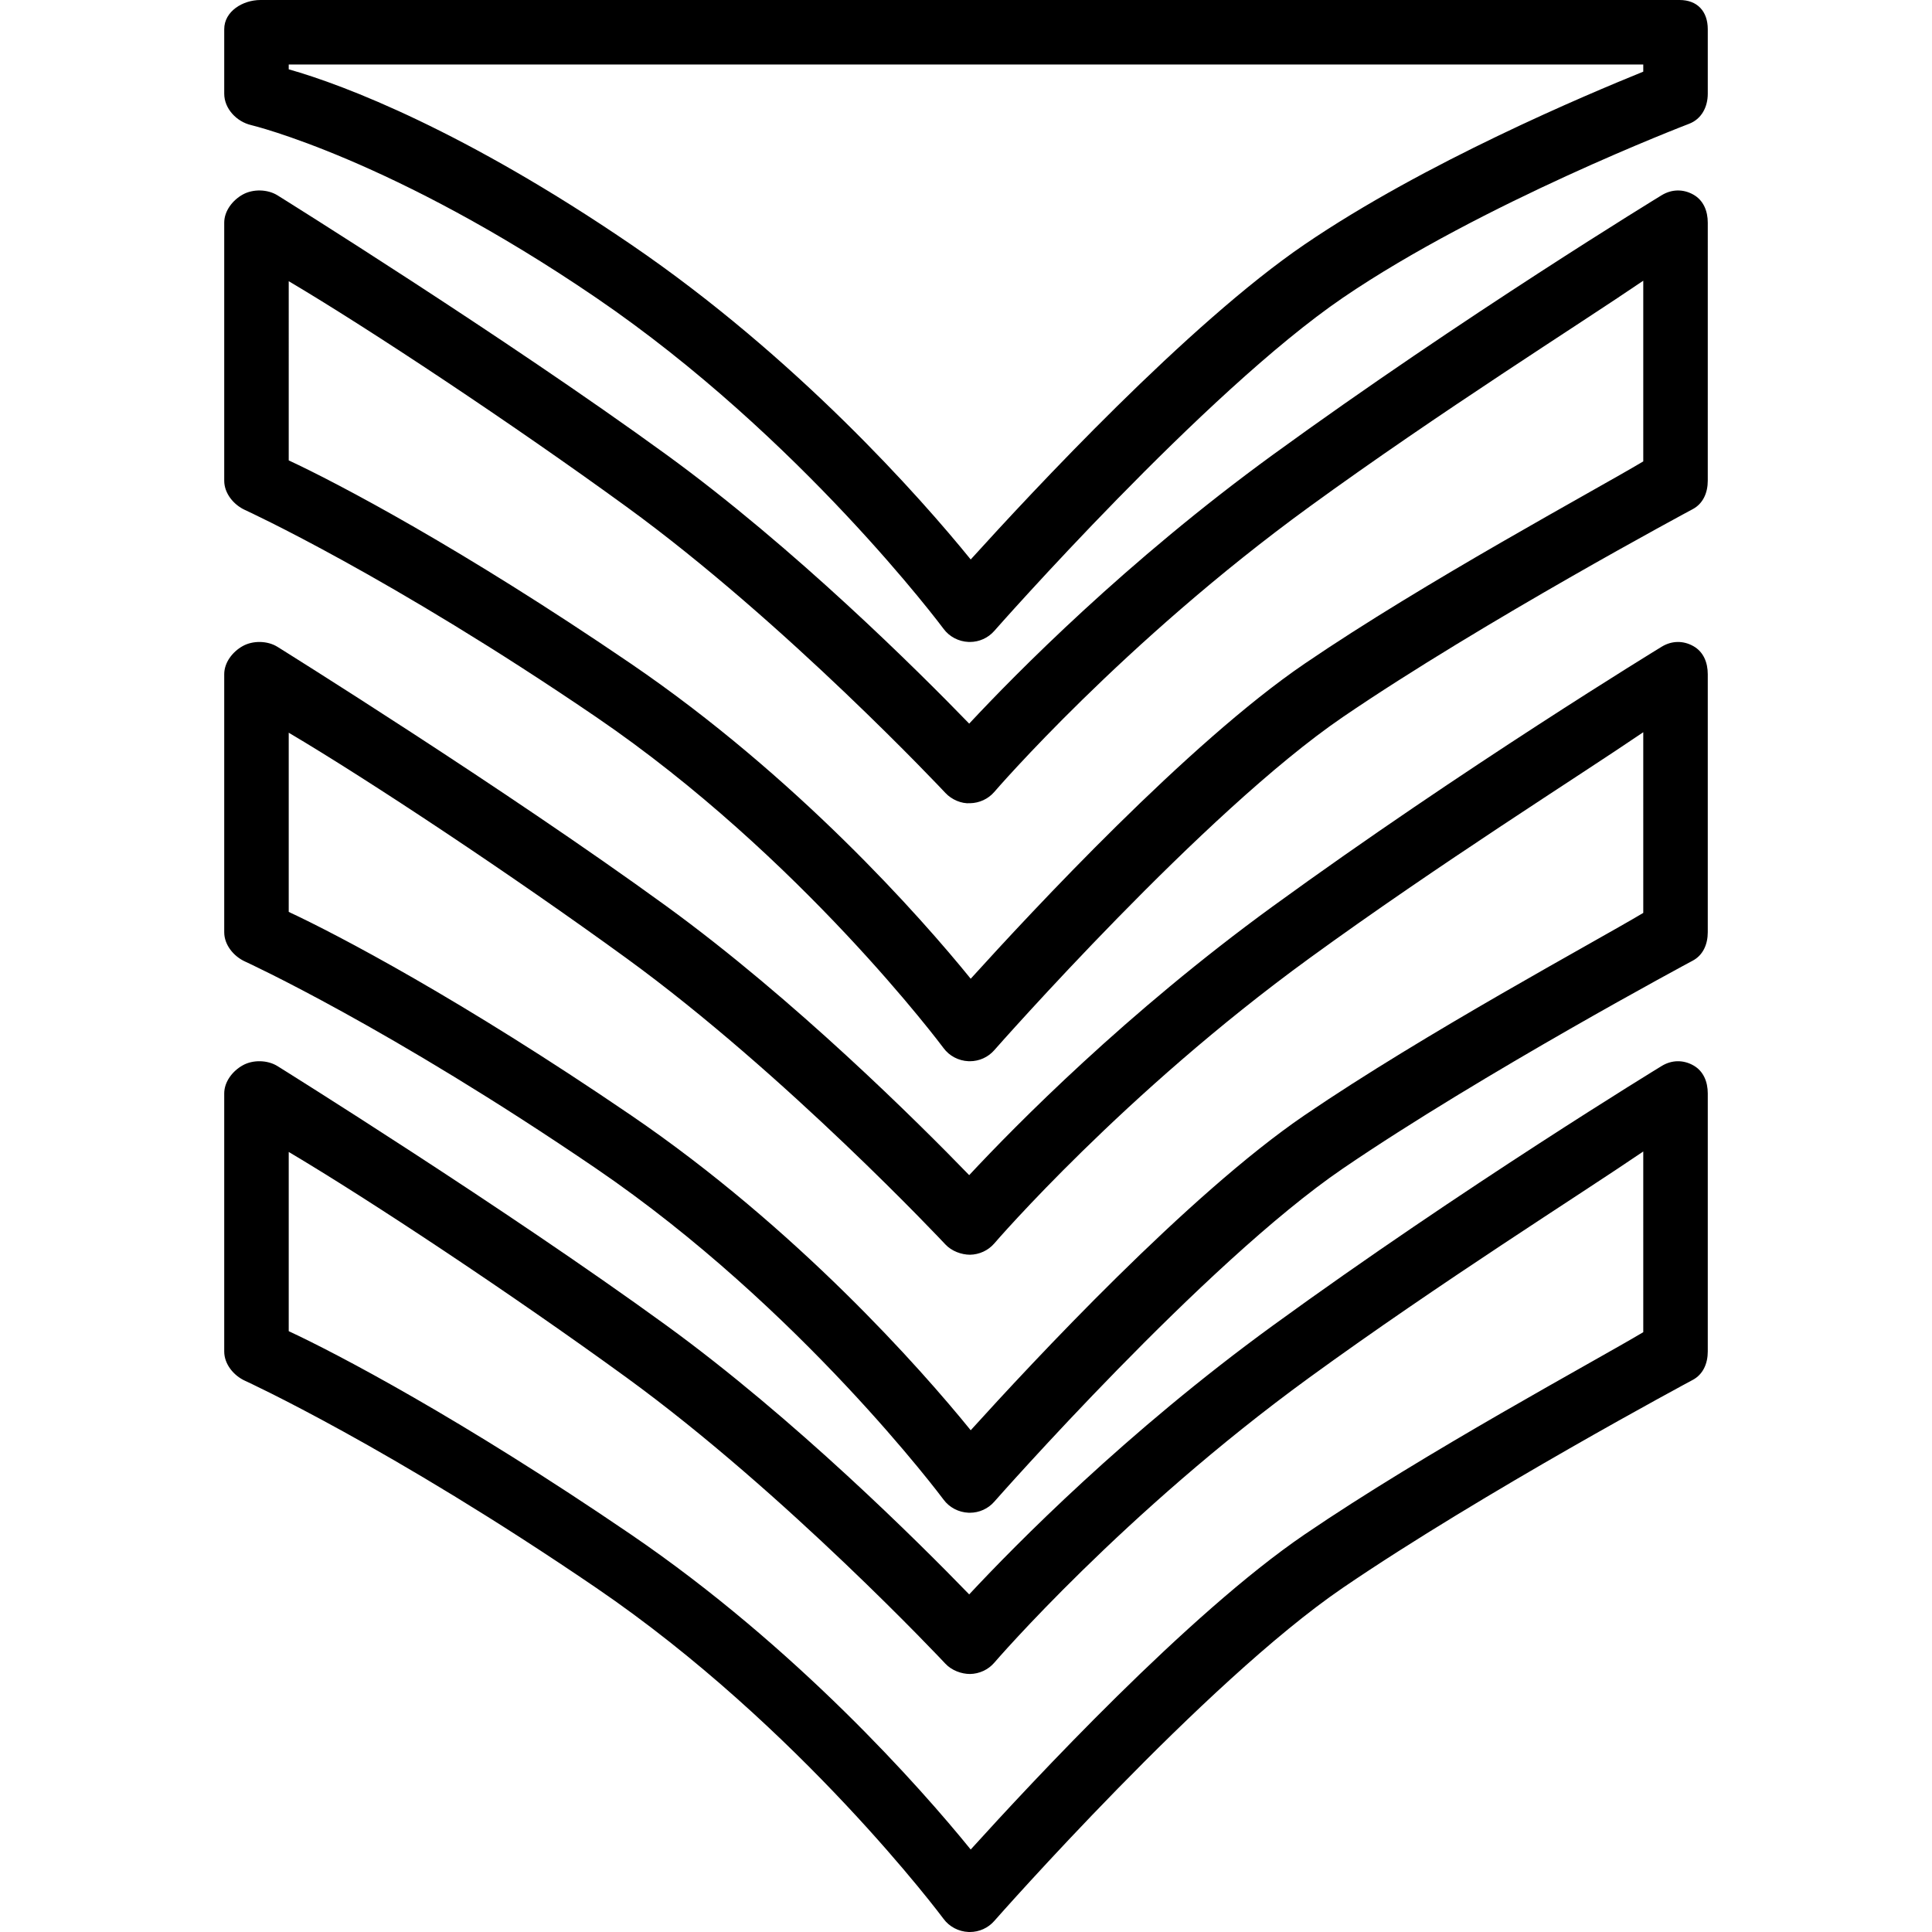
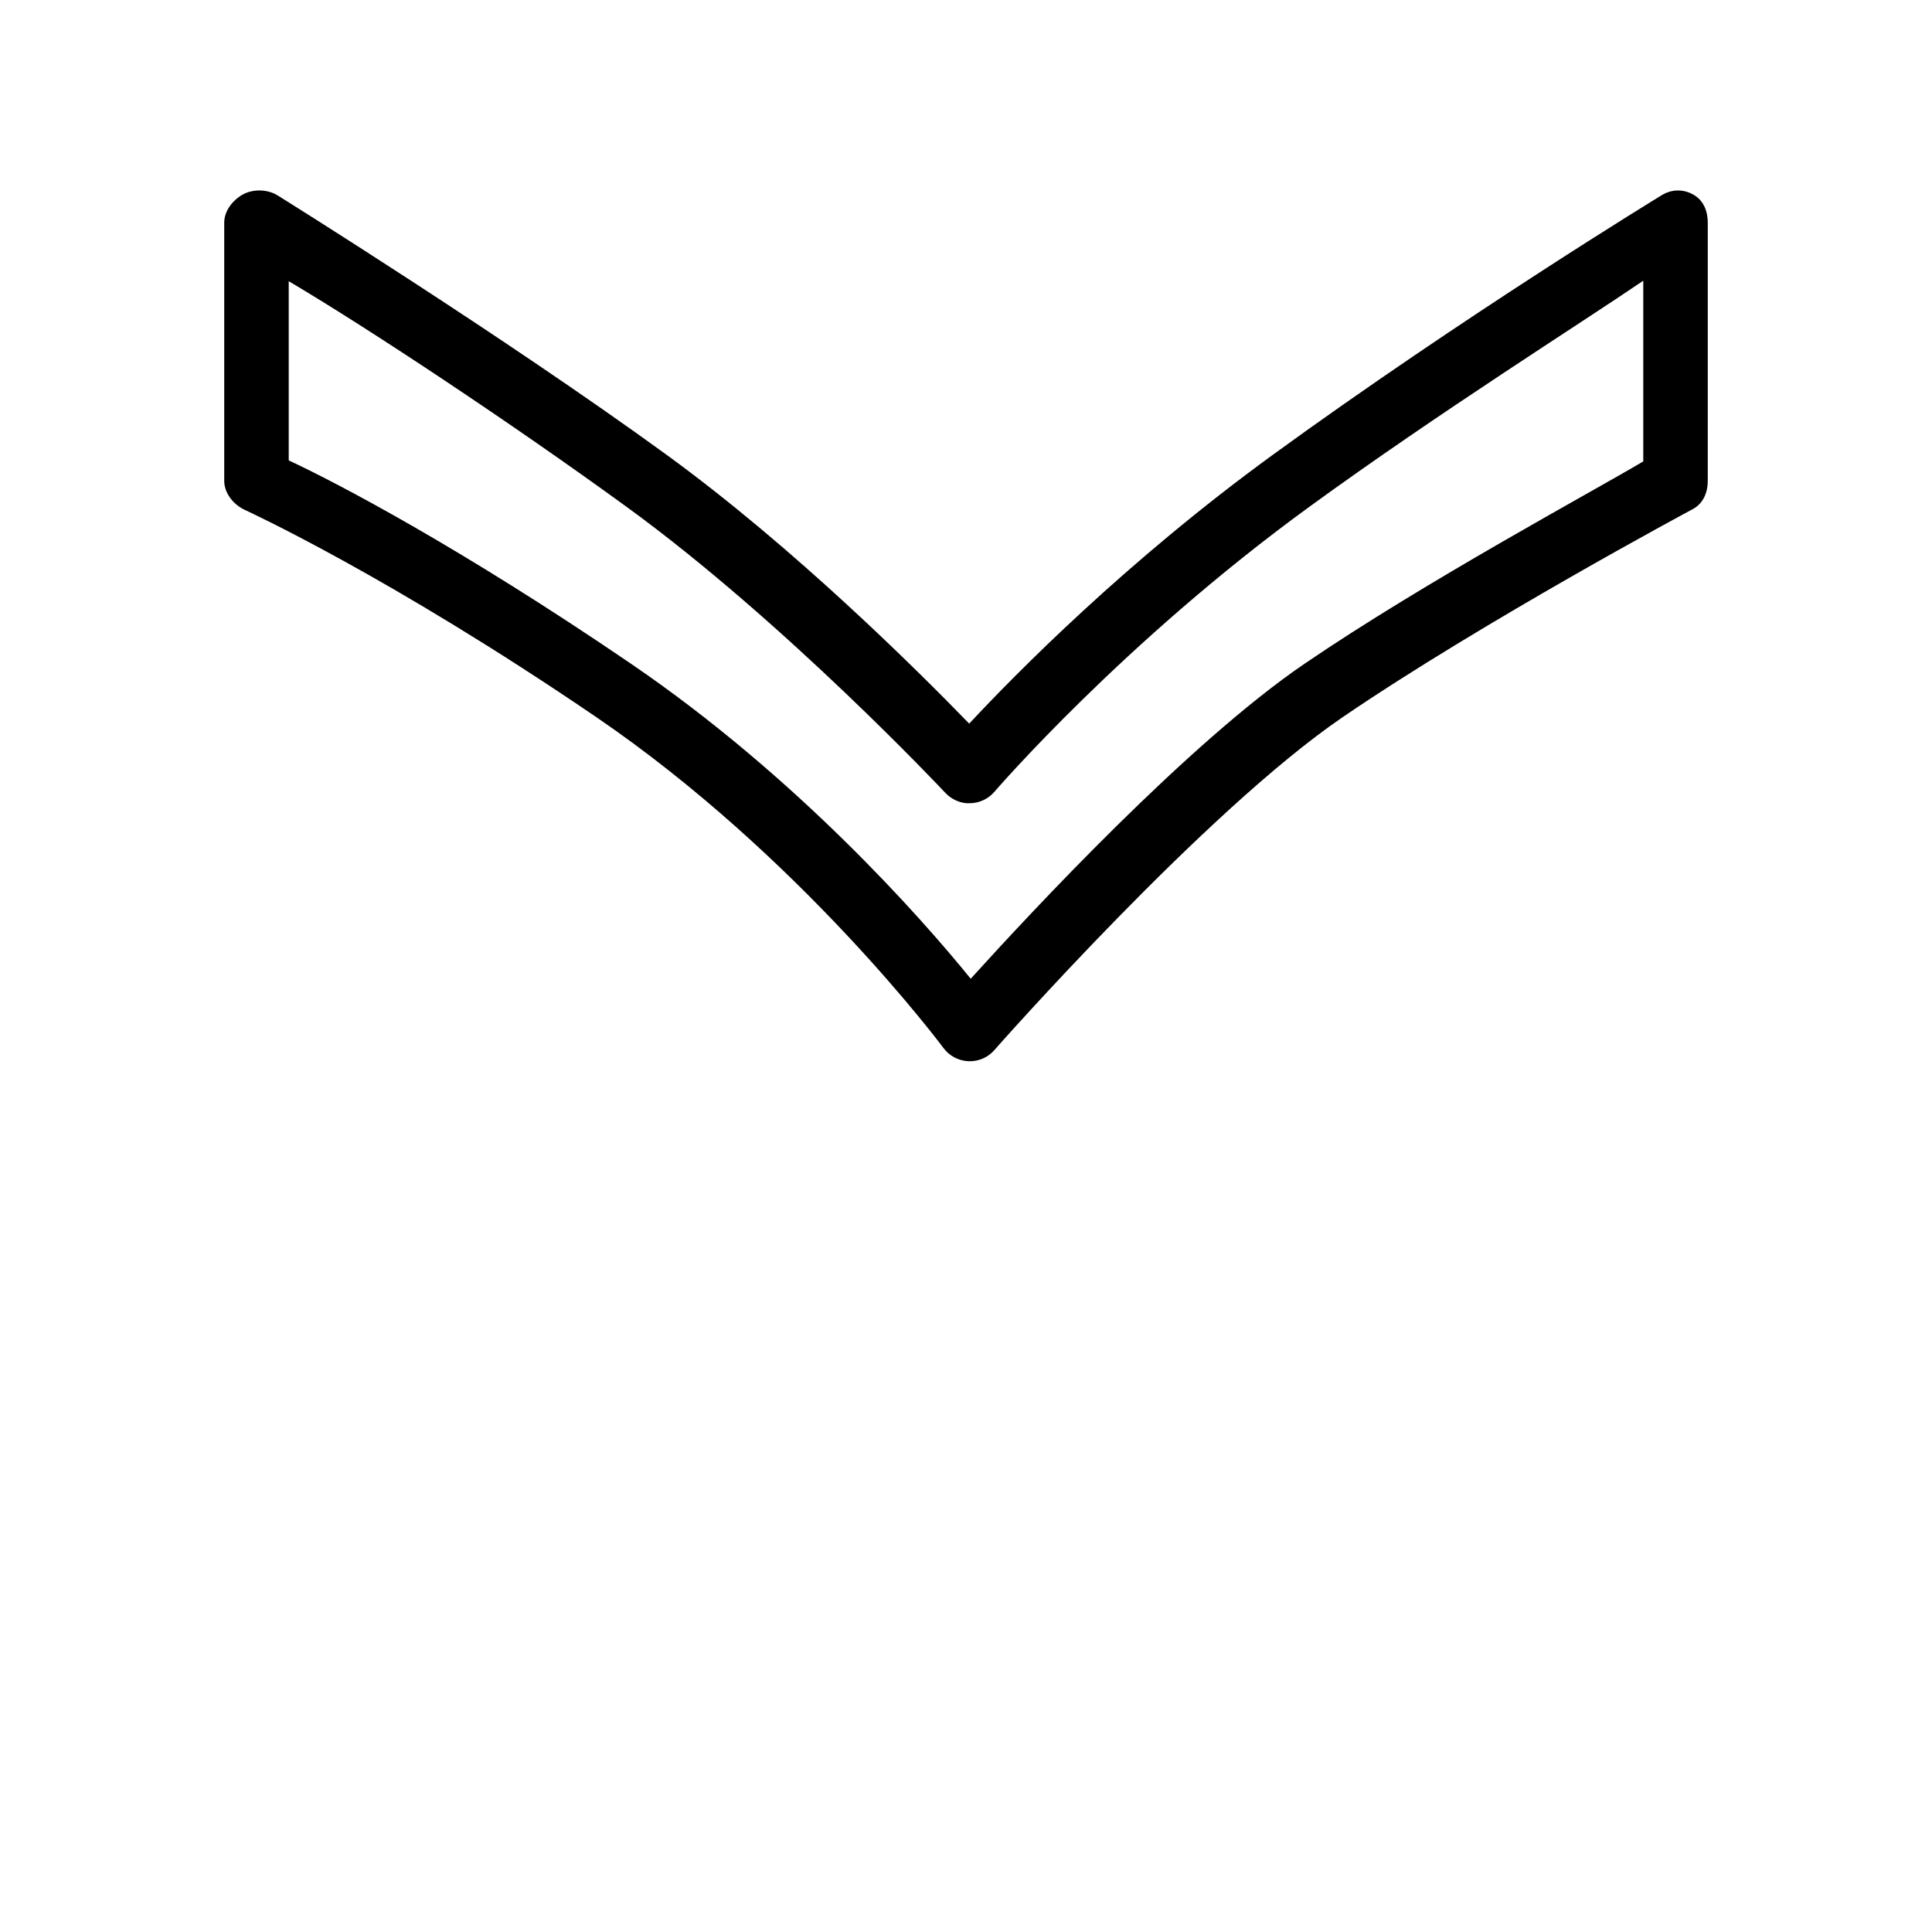
<svg xmlns="http://www.w3.org/2000/svg" fill="#000000" height="800px" width="800px" version="1.1" id="Layer_1" viewBox="0 0 512 512" xml:space="preserve">
  <g>
    <g>
-       <path d="M445.099,0H69.038c-4.72,0-9.615,3.013-9.615,7.737v17.094c0,3.965,3.28,7.42,7.14,8.321    c0.367,0.092,37.58,9.048,91.407,45.747c54.156,36.925,91.711,87.246,92.083,87.747c1.536,2.087,3.998,3.364,6.585,3.472    c0.121,0.008,0.275,0.008,0.397,0.008c2.454,0,4.812-1.052,6.439-2.905c0.555-0.634,55.83-63.375,92.417-88.323    c36.612-24.964,91.135-45.864,91.687-46.073c3.326-1.252,4.999-4.44,4.999-7.996V7.737C452.577,3.013,449.819,0,445.099,0z     M435.483,18.988c-14.957,6.076-58.012,24.146-89.75,45.789c-30.878,21.05-72.206,65.537-88.486,83.49    c-13.229-16.326-46.211-53.601-90.046-83.49c-43.84-29.889-75.728-42.183-90.685-46.406v-1.277h358.967V18.988z" />
-     </g>
+       </g>
  </g>
  <g>
    <g>
      <path d="M448.754,51.573c-2.688-1.511-5.721-1.452-8.359,0.142c-0.522,0.317-52.562,32.076-103.021,68.767    c-38.957,28.336-68.224,58.1-80.527,71.288c-13.517-13.947-46.286-46.582-80.256-71.288    c-43.01-31.274-102.457-68.35-103.054-68.717c-2.629-1.636-6.485-1.719-9.19-0.217c-2.717,1.502-4.924,4.365-4.924,7.47v68.375    c0,3.347,2.487,6.385,5.53,7.771c0.376,0.175,38.294,17.536,93.018,54.845c54.156,36.925,91.712,87.246,92.083,87.747    c1.536,2.087,3.998,3.364,6.585,3.472c0.121,0.008,0.275,0.008,0.397,0.008c2.454,0,4.812-1.052,6.439-2.905    c0.555-0.634,55.83-63.375,92.417-88.323c37.079-25.282,92.112-54.77,92.667-55.062c2.8-1.477,4.019-4.39,4.019-7.554V59.018    C452.577,55.93,451.446,53.084,448.754,51.573z M435.483,122.276c-12.82,7.654-57.712,31.767-89.75,53.609    c-30.878,21.05-72.206,65.537-88.486,83.49c-13.229-16.326-46.211-53.601-90.046-83.49c-45.008-30.69-77.865-47.909-90.685-53.877    V74.518c21.367,12.653,59.164,37.709,89.521,59.786c42.062,30.598,84.083,75.377,84.5,75.828c1.653,1.778,4.265,2.896,6.539,2.729    c2.425-0.042,4.787-1.11,6.381-2.946c0.338-0.392,34.233-39.746,83.536-75.611c34.813-25.315,71.396-48.26,88.49-59.911V122.276z" />
    </g>
  </g>
  <g>
    <g>
-       <path d="M448.754,171.229c-2.688-1.511-5.721-1.461-8.359,0.142c-0.522,0.317-52.562,32.076-103.021,68.767    c-38.957,28.336-68.224,58.1-80.527,71.288c-13.517-13.947-46.286-46.582-80.256-71.288    c-43.01-31.274-102.457-68.35-103.054-68.717c-2.629-1.644-6.485-1.719-9.19-0.217c-2.717,1.502-4.924,4.365-4.924,7.47v68.375    c0,3.347,2.487,6.385,5.53,7.771c0.376,0.175,38.294,17.536,93.018,54.845c54.156,36.925,91.712,87.246,92.083,87.747    c1.536,2.087,3.998,3.364,6.585,3.472c0.121,0.008,0.275,0.008,0.397,0.008c2.454,0,4.812-1.052,6.439-2.905    c0.555-0.634,55.83-63.375,92.417-88.323c37.079-25.282,92.112-54.77,92.667-55.062c2.8-1.478,4.019-4.39,4.019-7.554v-68.375    C452.577,175.586,451.446,172.74,448.754,171.229z M435.483,241.932c-12.82,7.654-57.712,31.767-89.75,53.61    c-30.878,21.05-72.206,65.537-88.486,83.49c-13.229-16.326-46.211-53.601-90.046-83.49c-45.008-30.69-77.865-47.909-90.685-53.877    v-47.492c21.367,12.653,59.164,37.709,89.521,59.786c42.062,30.598,84.083,75.377,84.5,75.828    c1.653,1.778,4.265,2.729,6.539,2.729c2.425-0.042,4.787-1.11,6.381-2.946c0.338-0.392,34.233-39.746,83.536-75.611    c34.813-25.315,71.396-48.26,88.49-59.911V241.932z" />
-     </g>
+       </g>
  </g>
  <g>
    <g>
-       <path d="M448.754,282.337c-2.688-1.511-5.721-1.461-8.359,0.142c-0.522,0.317-52.562,32.076-103.021,68.767    c-38.957,28.336-68.224,58.1-80.527,71.288c-13.517-13.947-46.286-46.582-80.256-71.288    c-43.01-31.274-102.457-68.35-103.054-68.717c-2.629-1.636-6.485-1.728-9.19-0.217c-2.717,1.502-4.924,4.365-4.924,7.47v68.375    c0,3.347,2.487,6.385,5.53,7.771c0.376,0.175,38.294,17.536,93.018,54.845c54.156,36.925,91.712,87.246,92.083,87.747    c1.536,2.087,3.998,3.364,6.585,3.472C256.76,512,256.914,512,257.035,512c2.454,0,4.812-1.052,6.439-2.905    c0.555-0.634,55.83-63.375,92.417-88.323c37.079-25.281,92.112-54.77,92.667-55.062c2.8-1.478,4.019-4.39,4.019-7.554v-68.375    C452.577,286.694,451.446,283.848,448.754,282.337z M435.483,353.041c-12.82,7.654-57.712,31.767-89.75,53.61    c-30.878,21.05-72.206,65.537-88.486,83.49c-13.229-16.326-46.211-53.601-90.046-83.49c-45.008-30.69-77.865-47.909-90.685-53.877    v-47.492c21.367,12.653,59.164,37.709,89.521,59.786c42.062,30.598,84.083,75.377,84.5,75.828    c1.653,1.778,4.265,2.738,6.539,2.729c2.425-0.042,4.787-1.11,6.381-2.946c0.338-0.392,34.233-39.746,83.536-75.611    c34.813-25.315,71.396-48.26,88.49-59.911V353.041z" />
-     </g>
+       </g>
  </g>
</svg>